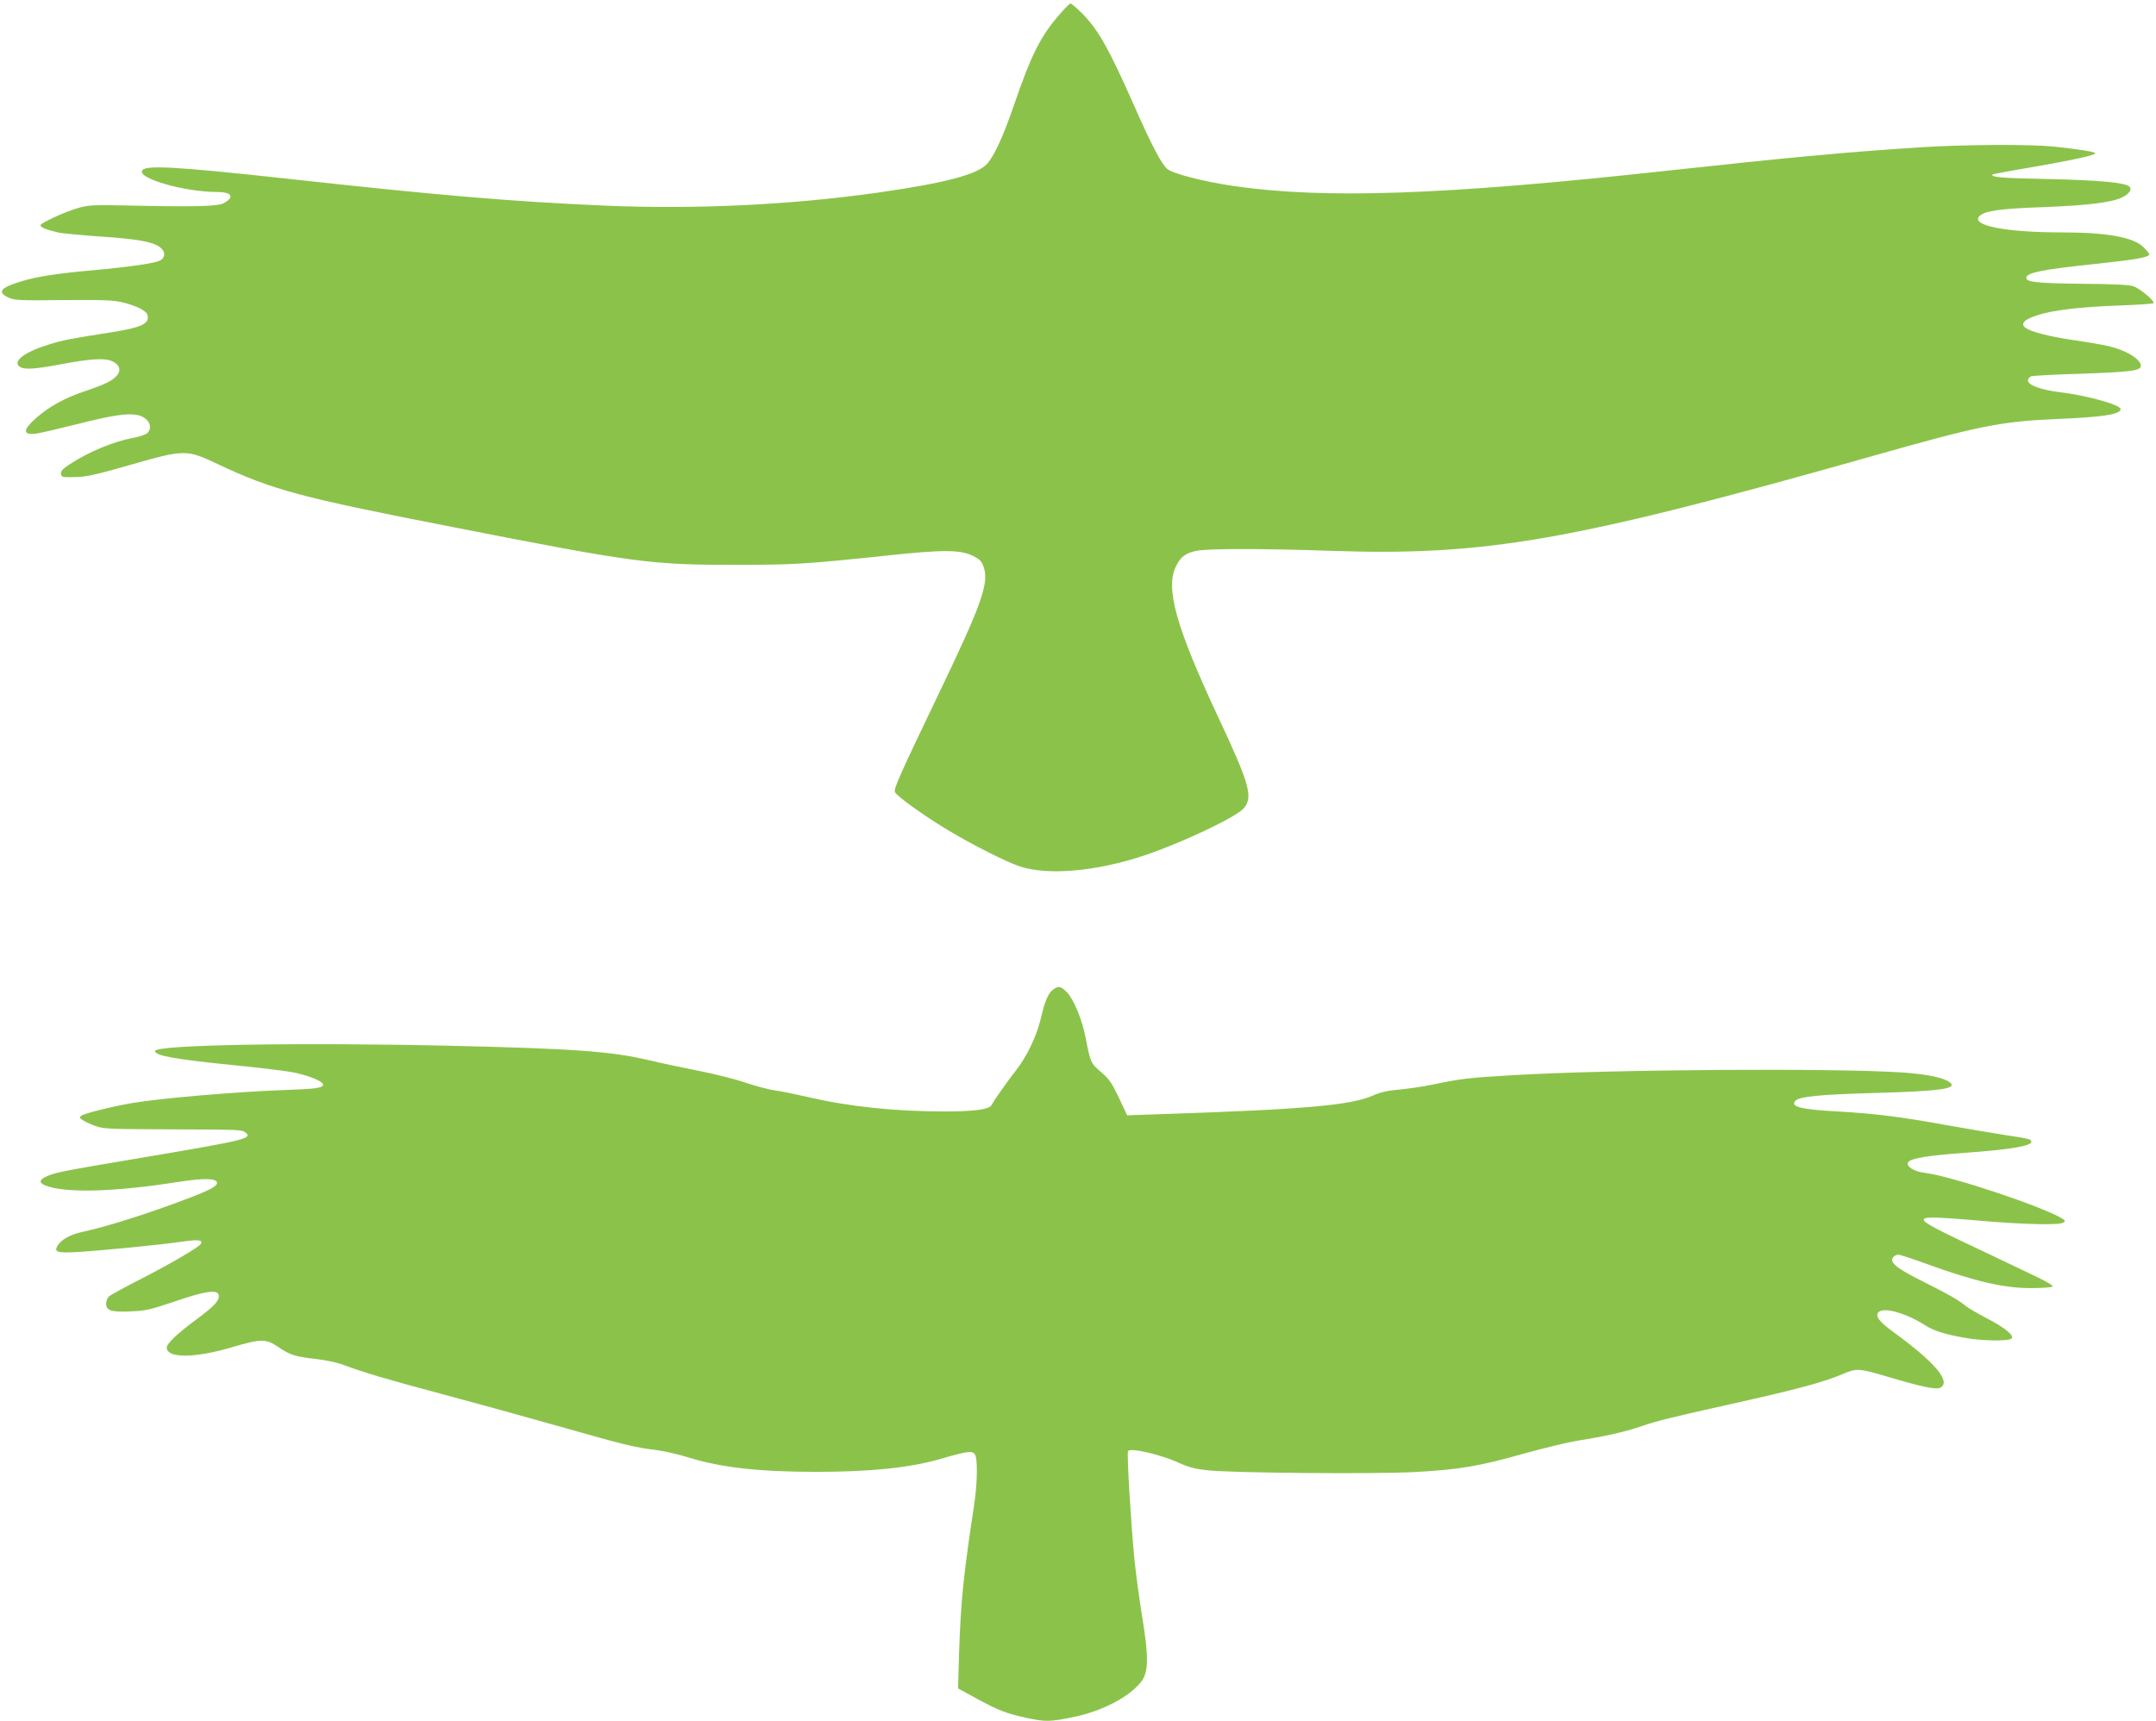
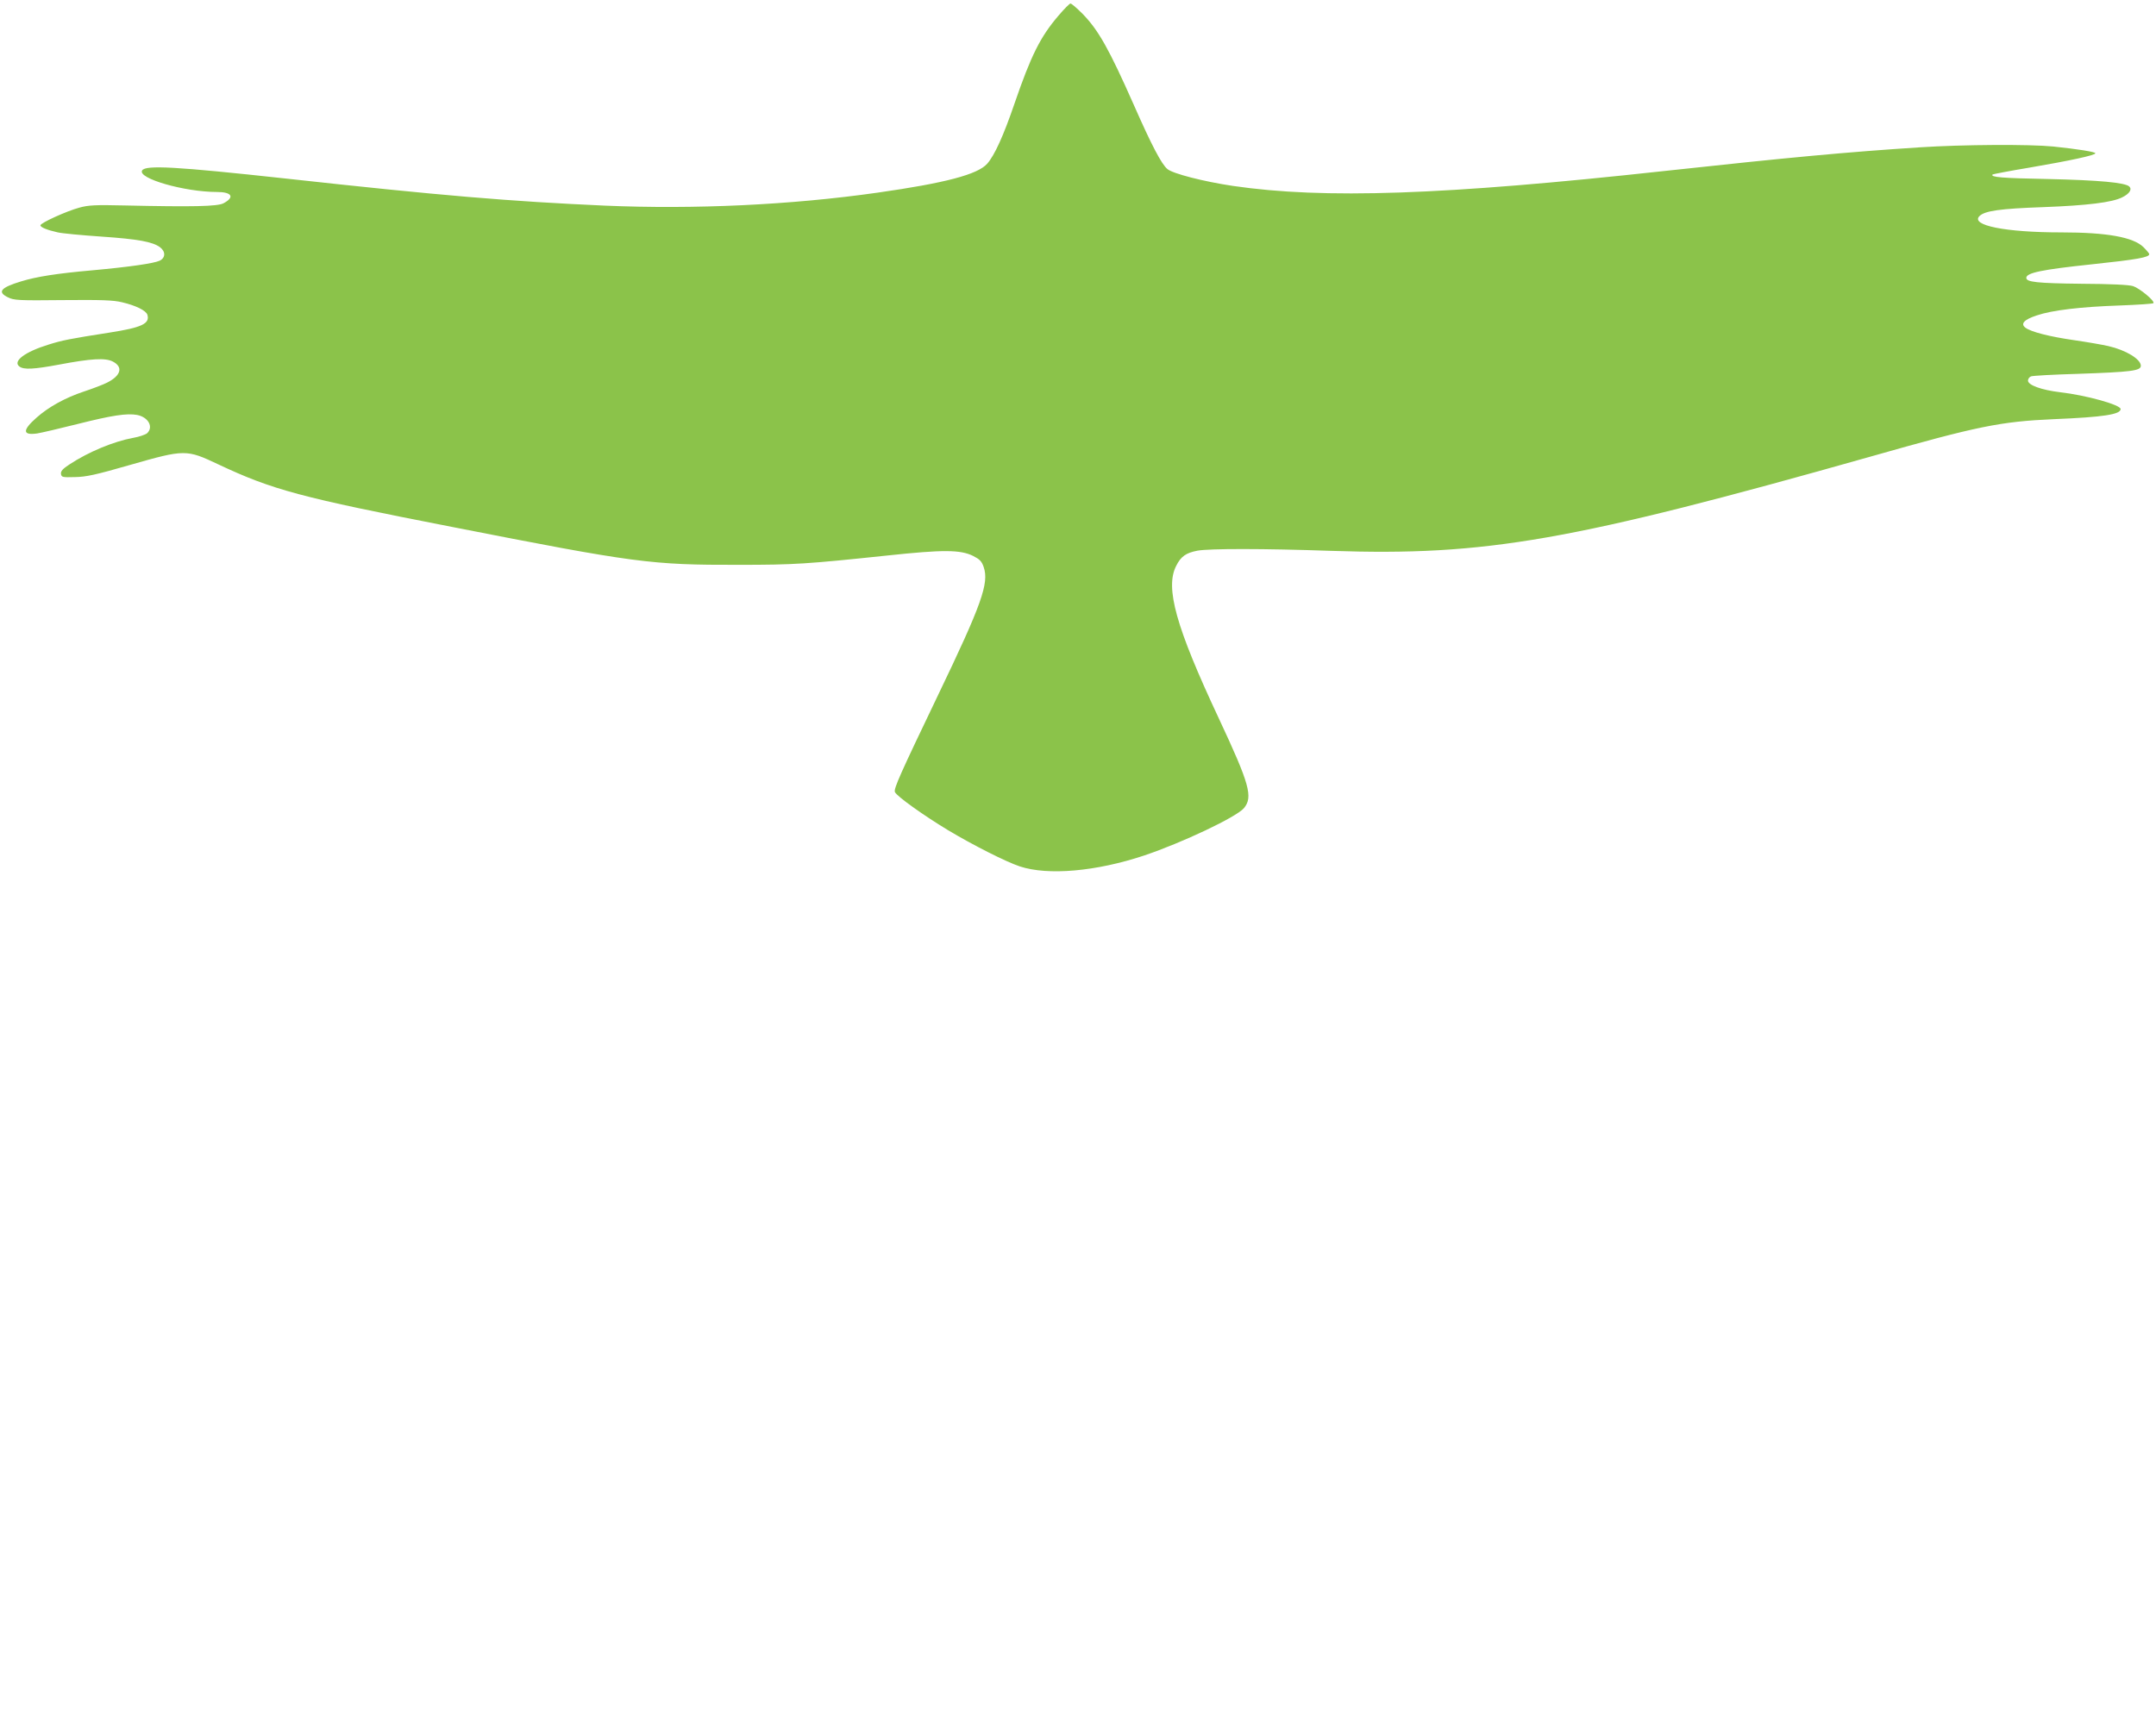
<svg xmlns="http://www.w3.org/2000/svg" version="1.0" width="1280pt" height="1022pt" viewBox="0 0 1280 1022" preserveAspectRatio="xMidYMid meet">
  <g transform="translate(0,1022) scale(0.1,-0.1)" fill="#8bc34a" stroke="none">
    <path d="M6284 10127 c-108 -126 -163 -237 -261 -522 -65 -190 -118 -307 -162 -357 -56 -64 -250 -115 -651 -172 -513 -73 -1087 -100 -1620 -77 -559 25 -969 59 -1895 161 -651 71 -831 81 -851 48 -30 -47 251 -128 444 -128 89 0 107 -31 39 -67 -35 -19 -185 -22 -587 -13 -174 4 -215 2 -269 -13 -75 -20 -231 -91 -231 -105 0 -12 41 -28 103 -42 26 -6 143 -17 260 -25 219 -15 303 -31 347 -63 34 -26 33 -63 -2 -80 -34 -16 -179 -37 -398 -57 -215 -19 -334 -38 -425 -66 -122 -37 -143 -63 -77 -95 34 -17 61 -19 324 -16 229 2 300 0 353 -13 81 -19 142 -49 150 -74 16 -53 -33 -76 -225 -106 -238 -37 -281 -46 -361 -71 -143 -44 -216 -100 -173 -131 26 -19 85 -16 235 12 190 36 275 41 319 18 62 -32 49 -83 -34 -125 -21 -11 -84 -35 -138 -53 -111 -37 -209 -91 -281 -155 -85 -75 -84 -106 3 -94 25 4 133 29 240 56 206 52 294 65 354 54 67 -13 99 -72 59 -109 -10 -8 -47 -21 -82 -27 -116 -21 -267 -84 -379 -158 -40 -26 -52 -40 -50 -56 3 -20 9 -21 83 -19 66 1 122 13 330 73 322 92 332 92 520 3 323 -152 486 -196 1389 -372 1090 -214 1180 -226 1701 -225 334 0 404 5 880 55 337 36 436 35 512 -2 39 -20 51 -31 63 -66 33 -96 -12 -222 -272 -763 -224 -467 -263 -554 -255 -573 9 -24 170 -139 316 -227 145 -87 344 -188 426 -215 167 -55 453 -30 738 65 226 76 547 228 592 281 55 66 34 142 -148 531 -256 546 -321 778 -254 908 28 56 58 77 126 90 70 13 392 13 793 -1 921 -31 1425 57 3208 561 633 180 767 207 1085 221 292 12 395 28 395 60 0 25 -204 82 -360 100 -109 13 -190 42 -190 69 0 10 8 21 18 25 9 4 134 11 277 15 317 11 375 18 375 48 0 39 -88 93 -193 117 -35 8 -126 24 -203 35 -146 21 -256 49 -289 74 -31 23 -9 48 67 73 91 31 260 51 492 59 108 4 199 10 201 14 8 14 -82 88 -121 101 -26 8 -131 13 -309 14 -261 3 -325 10 -325 35 0 30 92 49 385 80 275 29 345 42 345 61 0 4 -16 23 -35 42 -61 59 -217 87 -487 87 -333 0 -541 42 -486 97 32 31 120 44 379 53 263 10 408 28 468 58 43 21 60 47 43 64 -24 24 -180 38 -484 45 -274 5 -343 11 -328 27 3 2 100 21 215 40 245 42 395 74 395 86 0 8 -98 24 -250 40 -141 14 -533 12 -795 -5 -432 -28 -774 -60 -1510 -140 -1316 -144 -2024 -168 -2565 -89 -175 26 -357 73 -389 100 -35 29 -93 139 -200 382 -146 330 -210 444 -304 540 -34 34 -66 62 -72 61 -5 0 -38 -33 -71 -72z" />
-     <path d="M6254 4345 c-30 -20 -50 -67 -74 -170 -26 -110 -83 -229 -155 -320 -49 -63 -113 -154 -140 -199 -14 -24 -106 -36 -275 -36 -295 0 -571 29 -810 85 -80 18 -170 37 -200 40 -30 4 -107 24 -171 45 -63 22 -187 53 -275 70 -87 17 -224 46 -304 65 -222 52 -439 68 -1170 85 -904 21 -1760 6 -1760 -31 0 -28 120 -49 465 -84 138 -13 291 -32 340 -40 98 -17 199 -57 193 -77 -7 -20 -44 -24 -238 -31 -287 -11 -723 -48 -895 -77 -113 -19 -282 -61 -300 -74 -16 -11 -15 -13 7 -28 13 -9 46 -24 74 -34 44 -17 84 -19 399 -20 471 -2 468 -2 491 -18 47 -36 5 -46 -593 -147 -499 -84 -537 -91 -590 -116 -40 -19 -42 -37 -5 -52 116 -47 405 -40 787 20 152 24 228 23 233 -3 4 -20 -39 -44 -171 -94 -224 -86 -488 -170 -627 -199 -75 -16 -130 -47 -151 -87 -18 -33 5 -39 116 -33 150 9 495 43 619 61 104 15 133 12 118 -13 -13 -20 -175 -115 -352 -206 -96 -49 -183 -96 -192 -105 -10 -8 -18 -28 -18 -44 0 -41 34 -51 150 -45 83 3 117 11 261 60 173 59 244 70 256 41 11 -30 -18 -65 -119 -140 -123 -90 -188 -152 -188 -176 0 -64 163 -64 384 1 177 52 204 53 280 1 68 -46 98 -56 224 -70 52 -6 119 -20 150 -31 138 -51 259 -87 592 -176 195 -52 510 -139 700 -193 387 -110 448 -125 572 -140 48 -6 138 -26 200 -46 192 -59 417 -84 753 -84 326 0 555 24 736 76 165 48 194 51 208 26 16 -29 13 -170 -4 -287 -64 -421 -81 -580 -91 -890 l-6 -211 113 -62 c132 -71 172 -86 293 -113 115 -24 137 -24 279 5 174 36 333 120 404 212 42 56 43 148 4 384 -17 102 -37 255 -46 340 -20 205 -46 631 -38 643 13 22 195 -20 303 -70 57 -26 97 -36 170 -44 154 -16 997 -23 1233 -10 260 14 383 35 650 111 117 32 257 66 312 75 157 24 293 55 380 86 87 30 178 53 525 130 395 88 561 132 673 181 82 35 92 34 287 -24 186 -55 266 -71 290 -58 65 35 -32 150 -276 328 -86 62 -112 96 -92 119 28 34 162 -3 278 -77 52 -33 119 -54 240 -75 95 -17 247 -20 270 -5 25 15 -33 64 -141 120 -54 28 -110 61 -126 73 -46 38 -99 68 -256 147 -159 79 -202 115 -177 145 7 8 20 15 30 15 9 0 85 -25 167 -55 289 -105 464 -145 625 -144 56 0 111 4 122 8 13 5 -29 30 -170 96 -104 50 -278 133 -389 185 -225 108 -250 130 -143 130 35 0 164 -9 288 -20 244 -21 456 -26 480 -10 13 9 12 12 -5 23 -119 73 -665 255 -821 273 -63 8 -110 39 -95 63 15 23 119 40 344 56 262 19 387 40 387 65 0 15 -14 19 -156 40 -76 12 -236 39 -354 60 -264 48 -413 67 -640 80 -222 12 -286 29 -249 65 25 24 147 36 479 45 389 11 487 26 434 64 -36 27 -134 47 -272 57 -416 28 -1739 19 -2330 -16 -252 -15 -305 -21 -469 -56 -54 -11 -142 -24 -195 -29 -70 -6 -113 -16 -154 -34 -128 -59 -408 -84 -1266 -112 l-196 -7 -49 104 c-42 88 -58 112 -106 153 -61 52 -63 55 -92 206 -22 109 -70 226 -111 268 -36 36 -50 39 -80 17z" />
  </g>
</svg>